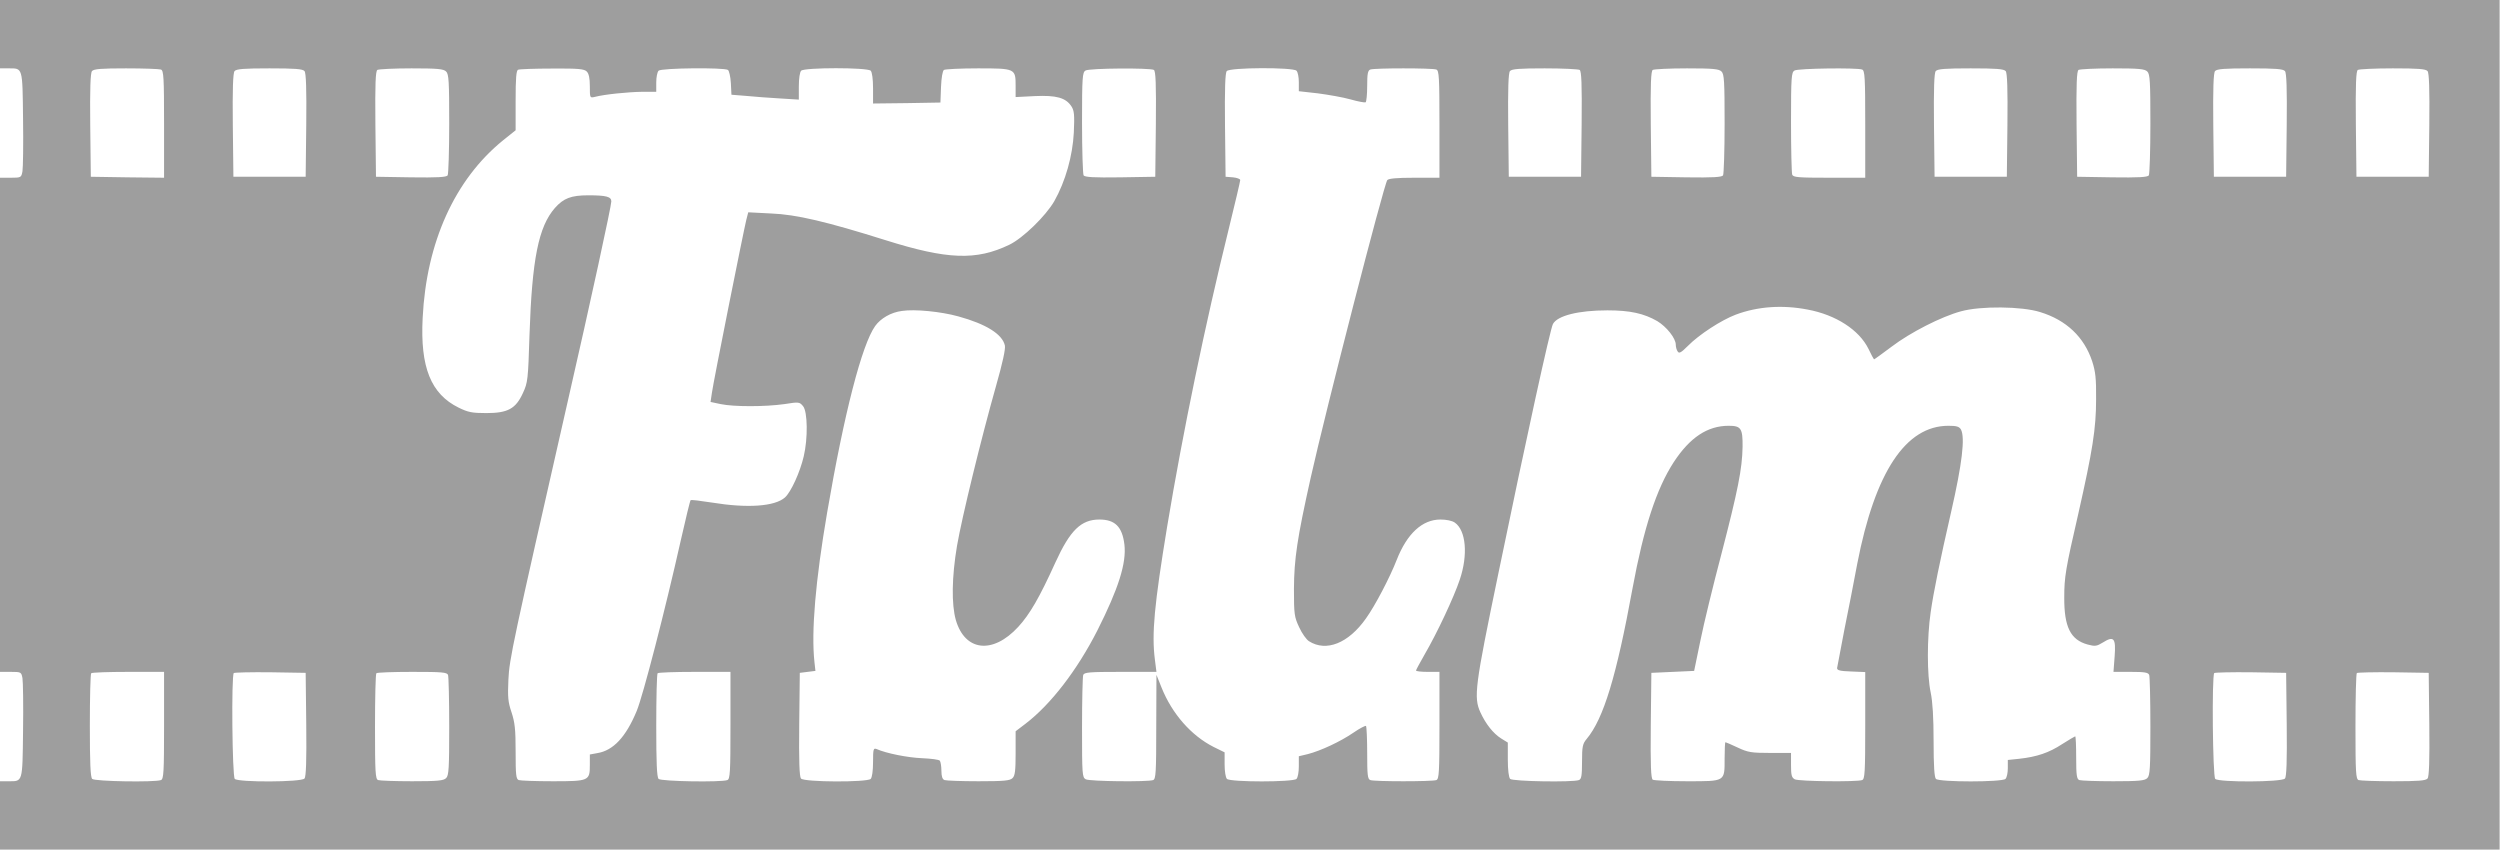
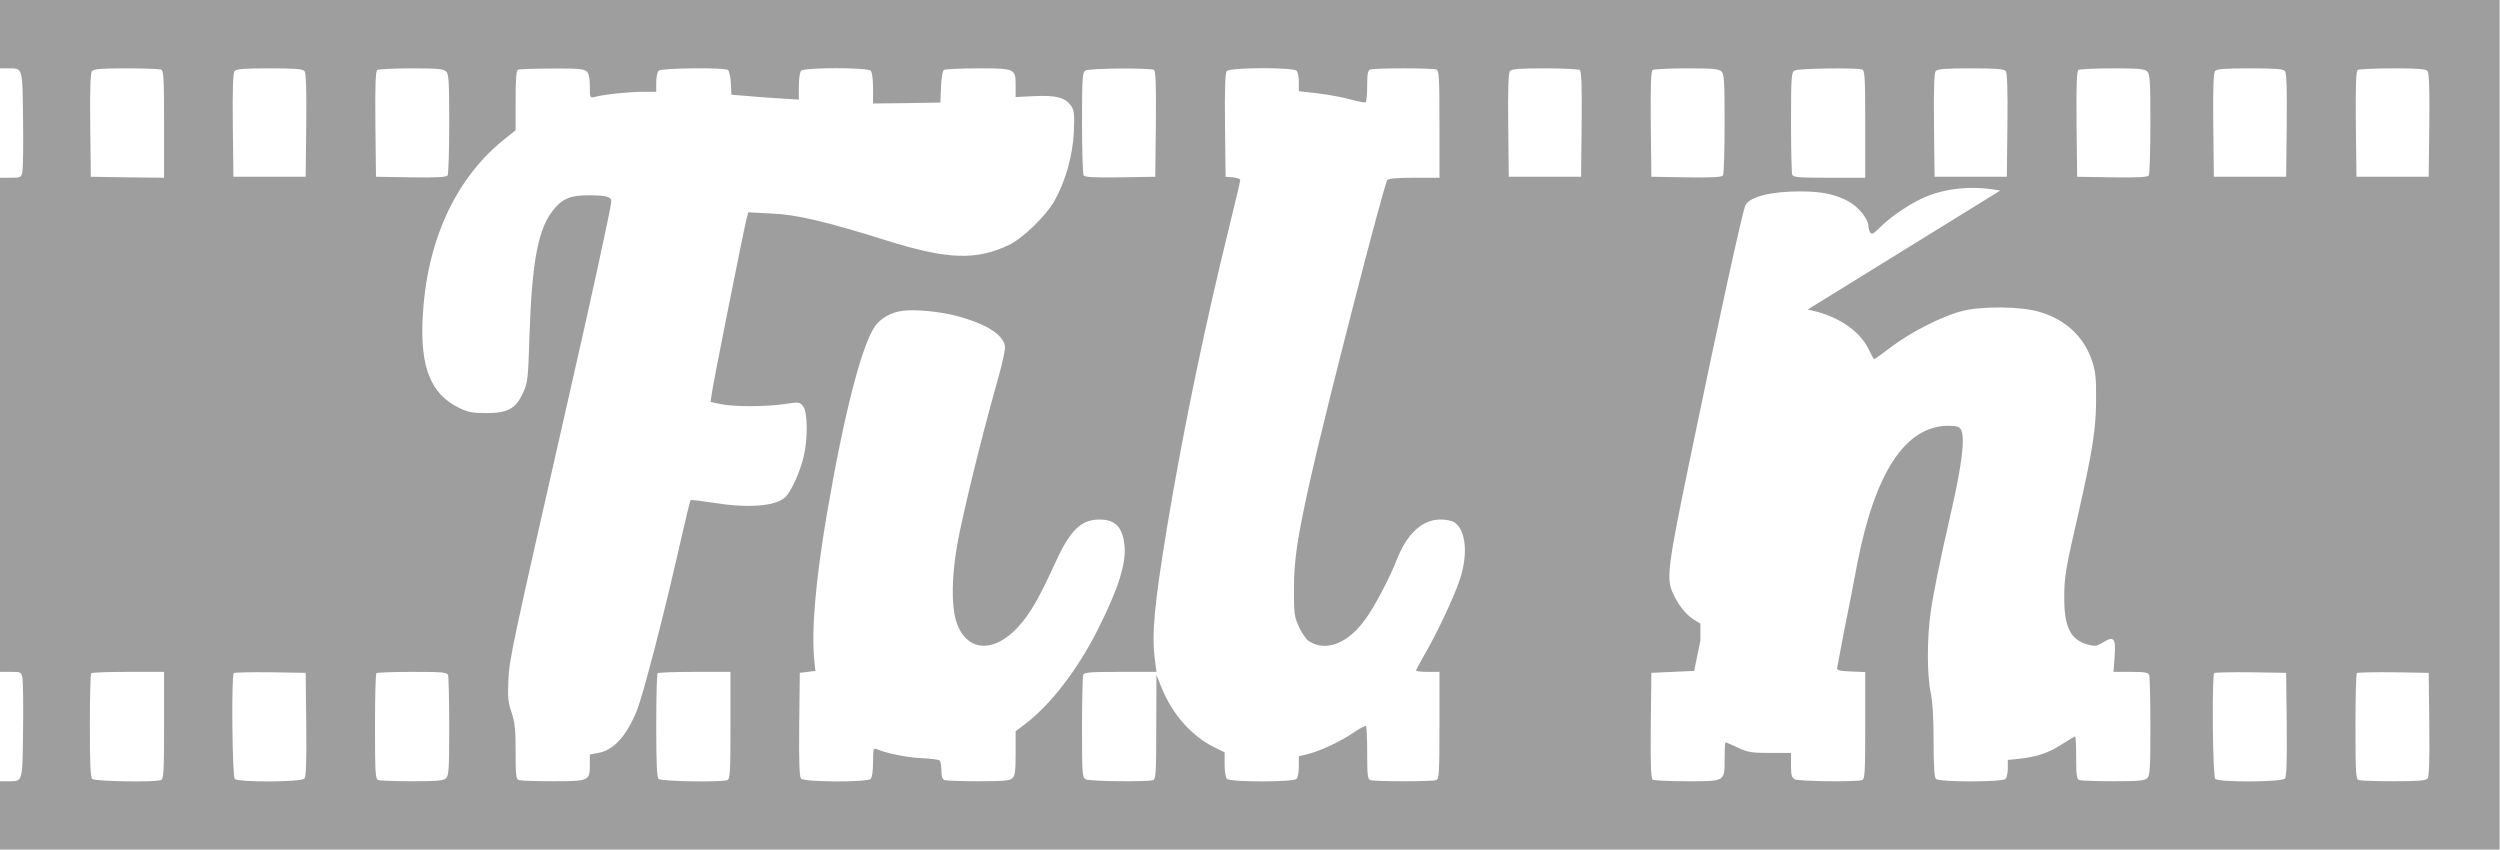
<svg xmlns="http://www.w3.org/2000/svg" version="1.0" width="1280pt" height="435pt" viewBox="0 0 1280 435" preserveAspectRatio="xMidYMid meet">
  <g transform="translate(0,435) scale(0.1,-0.1)" fill="#9e9e9e" stroke="none">
-     <path d="M0 4175 l0 -175 43 0 c74 0 72 9 75 -257 2 -131 0 -253 -3 -270 -6 -32 -7 -33 -60 -33 l-55 0 0 -1265 0 -1265 55 0 c53 0 54 -1 60 -32 3 -18 5 -140 3 -271 -3 -266 -1 -257 -75 -257 l-43 0 0 -175 0 -175 6399 0 6399 0 0 2175 0 2175 -6399 0 -6399 0 0 -175z m824 -181 c14 -5 16 -40 16 -280 l0 -274 -187 2 -188 3 -3 264 c-2 186 1 268 9 277 9 11 48 14 174 14 90 0 170 -3 179 -6z m735 -8 c8 -9 11 -91 9 -277 l-3 -264 -185 0 -185 0 -3 264 c-2 186 1 268 9 277 9 11 49 14 179 14 130 0 170 -3 179 -14z m725 -2 c14 -13 16 -52 16 -267 0 -139 -4 -258 -8 -265 -7 -9 -51 -12 -188 -10 l-179 3 -3 269 c-2 209 1 271 10 278 7 4 86 8 175 8 134 0 164 -3 177 -16z m720 0 c11 -11 16 -34 16 -76 0 -60 0 -60 26 -54 49 13 170 25 242 26 l72 0 0 48 c0 26 5 53 12 60 14 14 334 17 355 4 6 -4 13 -34 15 -67 l3 -60 75 -6 c41 -4 119 -10 173 -13 l97 -6 0 68 c0 40 5 73 12 80 17 17 339 17 356 0 7 -7 12 -43 12 -90 l0 -78 173 2 172 3 3 80 c2 48 8 82 15 87 7 4 85 8 174 8 191 0 193 -1 193 -89 l0 -58 98 5 c110 5 159 -8 188 -53 14 -22 16 -43 12 -133 -6 -120 -43 -251 -100 -352 -44 -76 -160 -189 -230 -223 -170 -82 -318 -76 -633 23 -302 95 -458 132 -587 137 l-117 6 -10 -39 c-13 -52 -168 -826 -176 -885 l-7 -47 52 -11 c66 -14 228 -14 326 0 75 12 78 11 96 -11 23 -28 25 -165 3 -257 -19 -81 -65 -182 -96 -210 -52 -46 -191 -56 -375 -26 -57 9 -106 15 -108 12 -3 -2 -25 -94 -50 -204 -80 -357 -194 -798 -226 -875 -55 -133 -120 -203 -202 -216 l-38 -7 0 -53 c0 -82 -4 -84 -190 -84 -87 0 -165 3 -174 6 -14 5 -16 28 -16 145 0 116 -4 150 -21 202 -18 53 -20 78 -16 167 5 108 21 181 305 1430 115 502 222 995 222 1019 0 24 -26 31 -118 31 -88 0 -127 -15 -171 -65 -84 -96 -117 -262 -130 -650 -7 -228 -9 -244 -33 -296 -37 -82 -78 -104 -188 -104 -73 0 -93 4 -142 28 -142 70 -197 207 -184 459 19 388 165 709 411 909 l65 52 0 153 c0 112 3 154 13 157 6 3 85 6 174 6 134 1 164 -2 177 -15z m2904 8 c9 -7 12 -69 10 -278 l-3 -269 -179 -3 c-137 -2 -181 1 -188 10 -4 7 -8 129 -8 270 0 234 2 258 18 267 20 12 331 14 350 3z m730 -4 c7 -7 12 -33 12 -59 l0 -46 98 -11 c53 -7 128 -20 167 -31 38 -11 73 -17 77 -15 4 3 8 40 8 84 0 62 3 79 16 84 20 8 318 8 338 0 14 -5 16 -40 16 -280 l0 -274 -129 0 c-91 0 -131 -4 -138 -12 -18 -24 -313 -1170 -392 -1523 -70 -314 -85 -416 -86 -570 0 -131 2 -144 27 -197 14 -31 37 -63 50 -71 88 -56 202 -11 292 117 46 64 122 209 157 299 53 135 131 207 224 207 31 0 60 -6 74 -16 57 -40 68 -165 25 -292 -30 -90 -117 -275 -180 -383 -24 -42 -44 -79 -44 -82 0 -4 27 -7 60 -7 l60 0 0 -274 c0 -240 -2 -275 -16 -280 -20 -8 -318 -8 -338 0 -14 5 -16 27 -16 138 0 73 -3 135 -6 139 -3 3 -32 -12 -64 -34 -67 -46 -168 -93 -234 -110 l-46 -11 0 -52 c0 -29 -5 -57 -12 -64 -17 -17 -339 -17 -356 0 -7 7 -12 39 -12 74 l0 62 -57 28 c-114 58 -212 169 -266 304 l-26 65 -1 -266 c0 -234 -2 -268 -16 -273 -27 -10 -324 -7 -345 4 -18 10 -19 24 -19 265 0 139 3 260 6 269 5 14 32 16 191 16 l184 0 -8 63 c-17 133 -3 280 63 682 81 488 195 1036 314 1518 33 134 60 249 60 255 0 6 -17 12 -37 14 l-38 3 -3 264 c-2 186 1 268 9 277 15 19 339 20 357 2z m1450 4 c9 -7 12 -69 10 -278 l-3 -269 -185 0 -185 0 -3 264 c-2 186 1 268 9 277 9 11 49 14 178 14 91 0 172 -4 179 -8z m726 -8 c14 -13 16 -52 16 -267 0 -139 -4 -258 -8 -265 -7 -9 -51 -12 -188 -10 l-179 3 -3 269 c-2 209 1 271 10 278 7 4 86 8 175 8 134 0 164 -3 177 -16z m720 10 c14 -5 16 -40 16 -280 l0 -274 -184 0 c-158 0 -185 2 -190 16 -3 9 -6 130 -6 269 0 231 2 255 18 264 18 11 319 15 346 5z m735 -8 c8 -9 11 -91 9 -277 l-3 -264 -185 0 -185 0 -3 264 c-2 186 1 268 9 277 9 11 49 14 179 14 130 0 170 -3 179 -14z m725 -2 c14 -13 16 -52 16 -267 0 -139 -4 -258 -8 -265 -7 -9 -51 -12 -188 -10 l-179 3 -3 269 c-2 209 1 271 10 278 7 4 86 8 175 8 134 0 164 -3 177 -16z m705 2 c8 -9 11 -91 9 -277 l-3 -264 -185 0 -185 0 -3 264 c-2 186 1 268 9 277 9 11 49 14 179 14 130 0 170 -3 179 -14z m730 0 c8 -9 11 -91 9 -277 l-3 -264 -185 0 -185 0 -3 269 c-2 209 1 271 10 278 7 4 88 8 179 8 129 0 169 -3 178 -14z m-3174 -1221 c145 -27 263 -104 311 -200 14 -30 28 -55 29 -55 2 0 42 29 90 65 96 73 255 154 355 181 100 28 312 26 406 -4 134 -41 225 -128 266 -252 17 -53 21 -88 20 -195 0 -149 -18 -262 -91 -585 -65 -282 -72 -324 -72 -428 -1 -152 32 -218 120 -242 37 -10 46 -9 77 10 57 36 68 23 61 -70 l-6 -80 88 0 c72 0 90 -3 95 -16 3 -9 6 -127 6 -264 0 -213 -2 -251 -16 -264 -13 -13 -43 -16 -174 -16 -87 0 -165 3 -174 6 -13 5 -16 25 -16 115 0 60 -2 109 -5 109 -2 0 -32 -18 -67 -40 -67 -44 -129 -65 -220 -75 l-58 -6 0 -43 c0 -23 -5 -47 -12 -54 -17 -17 -339 -17 -356 0 -8 8 -12 65 -12 193 0 121 -5 203 -15 250 -19 89 -19 280 0 410 14 100 47 262 105 515 56 245 72 380 50 421 -9 15 -22 19 -64 19 -219 0 -376 -237 -467 -707 -16 -87 -46 -239 -66 -338 -19 -99 -36 -187 -37 -195 -1 -12 14 -16 72 -18 l72 -3 0 -273 c0 -241 -2 -275 -16 -280 -27 -10 -324 -7 -345 4 -16 9 -19 22 -19 73 l0 62 -107 0 c-97 0 -114 3 -167 28 -32 15 -60 27 -62 27 -2 0 -4 -38 -4 -84 0 -119 5 -116 -193 -116 -89 0 -168 4 -175 8 -9 7 -12 69 -10 278 l3 269 110 5 109 5 32 155 c17 85 66 286 108 445 84 324 106 434 108 547 1 95 -8 108 -71 108 -109 0 -199 -60 -282 -187 -88 -136 -153 -335 -210 -643 -83 -454 -149 -670 -235 -773 -21 -25 -24 -39 -24 -117 0 -71 -3 -89 -16 -94 -31 -12 -339 -7 -352 6 -7 7 -12 45 -12 99 l0 87 -34 21 c-40 25 -79 74 -106 133 -36 78 -28 135 91 709 145 703 266 1254 280 1280 23 43 131 70 279 70 117 0 187 -16 255 -55 48 -29 95 -88 95 -121 0 -11 4 -27 10 -35 7 -11 17 -6 52 29 57 58 171 132 245 160 112 42 239 51 368 26z m-4348 -35 c142 -39 225 -91 238 -149 4 -17 -12 -90 -45 -206 -77 -272 -175 -674 -200 -819 -27 -160 -29 -300 -6 -381 47 -160 189 -176 319 -35 59 64 109 150 191 331 75 164 131 219 225 219 80 0 117 -37 128 -128 11 -95 -30 -225 -139 -441 -103 -202 -238 -378 -368 -477 l-50 -38 0 -112 c0 -89 -3 -116 -16 -128 -13 -13 -43 -16 -174 -16 -87 0 -165 3 -174 6 -11 4 -16 19 -16 48 0 22 -4 46 -8 51 -4 6 -45 11 -91 13 -74 3 -184 25 -233 47 -16 6 -18 0 -18 -67 0 -44 -5 -79 -12 -86 -18 -18 -342 -17 -357 2 -8 9 -11 91 -9 277 l3 264 40 5 40 5 -5 45 c-17 156 5 415 65 766 87 508 178 860 246 955 28 39 81 70 137 77 65 10 199 -3 289 -28z m-4067 -2094 c0 -240 -2 -275 -16 -280 -31 -12 -339 -7 -352 6 -9 9 -12 83 -12 273 0 144 3 265 7 268 3 4 89 7 190 7 l183 0 0 -274z m728 5 c2 -186 -1 -268 -9 -277 -15 -19 -339 -20 -357 -2 -13 13 -18 529 -5 542 4 3 88 5 187 4 l181 -3 3 -264z m726 253 c3 -9 6 -127 6 -264 0 -213 -2 -251 -16 -264 -13 -13 -43 -16 -174 -16 -87 0 -165 3 -174 6 -14 5 -16 39 -16 273 0 147 3 271 7 274 3 4 86 7 184 7 152 0 178 -2 183 -16z m1446 -258 c0 -240 -2 -275 -16 -280 -31 -12 -339 -7 -352 6 -9 9 -12 83 -12 273 0 144 3 265 7 268 3 4 89 7 190 7 l183 0 0 -274z m7968 5 c2 -186 -1 -268 -9 -277 -15 -19 -339 -20 -357 -2 -13 13 -18 529 -5 542 4 3 88 5 187 4 l181 -3 3 -264z m730 0 c2 -186 -1 -268 -9 -277 -9 -11 -48 -14 -174 -14 -90 0 -170 3 -179 6 -14 5 -16 39 -16 273 0 147 3 271 7 275 4 3 88 5 187 4 l181 -3 3 -264z" />
+     <path d="M0 4175 l0 -175 43 0 c74 0 72 9 75 -257 2 -131 0 -253 -3 -270 -6 -32 -7 -33 -60 -33 l-55 0 0 -1265 0 -1265 55 0 c53 0 54 -1 60 -32 3 -18 5 -140 3 -271 -3 -266 -1 -257 -75 -257 l-43 0 0 -175 0 -175 6399 0 6399 0 0 2175 0 2175 -6399 0 -6399 0 0 -175z m824 -181 c14 -5 16 -40 16 -280 l0 -274 -187 2 -188 3 -3 264 c-2 186 1 268 9 277 9 11 48 14 174 14 90 0 170 -3 179 -6z m735 -8 c8 -9 11 -91 9 -277 l-3 -264 -185 0 -185 0 -3 264 c-2 186 1 268 9 277 9 11 49 14 179 14 130 0 170 -3 179 -14z m725 -2 c14 -13 16 -52 16 -267 0 -139 -4 -258 -8 -265 -7 -9 -51 -12 -188 -10 l-179 3 -3 269 c-2 209 1 271 10 278 7 4 86 8 175 8 134 0 164 -3 177 -16z m720 0 c11 -11 16 -34 16 -76 0 -60 0 -60 26 -54 49 13 170 25 242 26 l72 0 0 48 c0 26 5 53 12 60 14 14 334 17 355 4 6 -4 13 -34 15 -67 l3 -60 75 -6 c41 -4 119 -10 173 -13 l97 -6 0 68 c0 40 5 73 12 80 17 17 339 17 356 0 7 -7 12 -43 12 -90 l0 -78 173 2 172 3 3 80 c2 48 8 82 15 87 7 4 85 8 174 8 191 0 193 -1 193 -89 l0 -58 98 5 c110 5 159 -8 188 -53 14 -22 16 -43 12 -133 -6 -120 -43 -251 -100 -352 -44 -76 -160 -189 -230 -223 -170 -82 -318 -76 -633 23 -302 95 -458 132 -587 137 l-117 6 -10 -39 c-13 -52 -168 -826 -176 -885 l-7 -47 52 -11 c66 -14 228 -14 326 0 75 12 78 11 96 -11 23 -28 25 -165 3 -257 -19 -81 -65 -182 -96 -210 -52 -46 -191 -56 -375 -26 -57 9 -106 15 -108 12 -3 -2 -25 -94 -50 -204 -80 -357 -194 -798 -226 -875 -55 -133 -120 -203 -202 -216 l-38 -7 0 -53 c0 -82 -4 -84 -190 -84 -87 0 -165 3 -174 6 -14 5 -16 28 -16 145 0 116 -4 150 -21 202 -18 53 -20 78 -16 167 5 108 21 181 305 1430 115 502 222 995 222 1019 0 24 -26 31 -118 31 -88 0 -127 -15 -171 -65 -84 -96 -117 -262 -130 -650 -7 -228 -9 -244 -33 -296 -37 -82 -78 -104 -188 -104 -73 0 -93 4 -142 28 -142 70 -197 207 -184 459 19 388 165 709 411 909 l65 52 0 153 c0 112 3 154 13 157 6 3 85 6 174 6 134 1 164 -2 177 -15z m2904 8 c9 -7 12 -69 10 -278 l-3 -269 -179 -3 c-137 -2 -181 1 -188 10 -4 7 -8 129 -8 270 0 234 2 258 18 267 20 12 331 14 350 3z m730 -4 c7 -7 12 -33 12 -59 l0 -46 98 -11 c53 -7 128 -20 167 -31 38 -11 73 -17 77 -15 4 3 8 40 8 84 0 62 3 79 16 84 20 8 318 8 338 0 14 -5 16 -40 16 -280 l0 -274 -129 0 c-91 0 -131 -4 -138 -12 -18 -24 -313 -1170 -392 -1523 -70 -314 -85 -416 -86 -570 0 -131 2 -144 27 -197 14 -31 37 -63 50 -71 88 -56 202 -11 292 117 46 64 122 209 157 299 53 135 131 207 224 207 31 0 60 -6 74 -16 57 -40 68 -165 25 -292 -30 -90 -117 -275 -180 -383 -24 -42 -44 -79 -44 -82 0 -4 27 -7 60 -7 l60 0 0 -274 c0 -240 -2 -275 -16 -280 -20 -8 -318 -8 -338 0 -14 5 -16 27 -16 138 0 73 -3 135 -6 139 -3 3 -32 -12 -64 -34 -67 -46 -168 -93 -234 -110 l-46 -11 0 -52 c0 -29 -5 -57 -12 -64 -17 -17 -339 -17 -356 0 -7 7 -12 39 -12 74 l0 62 -57 28 c-114 58 -212 169 -266 304 l-26 65 -1 -266 c0 -234 -2 -268 -16 -273 -27 -10 -324 -7 -345 4 -18 10 -19 24 -19 265 0 139 3 260 6 269 5 14 32 16 191 16 l184 0 -8 63 c-17 133 -3 280 63 682 81 488 195 1036 314 1518 33 134 60 249 60 255 0 6 -17 12 -37 14 l-38 3 -3 264 c-2 186 1 268 9 277 15 19 339 20 357 2z m1450 4 c9 -7 12 -69 10 -278 l-3 -269 -185 0 -185 0 -3 264 c-2 186 1 268 9 277 9 11 49 14 178 14 91 0 172 -4 179 -8z m726 -8 c14 -13 16 -52 16 -267 0 -139 -4 -258 -8 -265 -7 -9 -51 -12 -188 -10 l-179 3 -3 269 c-2 209 1 271 10 278 7 4 86 8 175 8 134 0 164 -3 177 -16z m720 10 c14 -5 16 -40 16 -280 l0 -274 -184 0 c-158 0 -185 2 -190 16 -3 9 -6 130 -6 269 0 231 2 255 18 264 18 11 319 15 346 5z m735 -8 c8 -9 11 -91 9 -277 l-3 -264 -185 0 -185 0 -3 264 c-2 186 1 268 9 277 9 11 49 14 179 14 130 0 170 -3 179 -14z m725 -2 c14 -13 16 -52 16 -267 0 -139 -4 -258 -8 -265 -7 -9 -51 -12 -188 -10 l-179 3 -3 269 c-2 209 1 271 10 278 7 4 86 8 175 8 134 0 164 -3 177 -16z m705 2 c8 -9 11 -91 9 -277 l-3 -264 -185 0 -185 0 -3 264 c-2 186 1 268 9 277 9 11 49 14 179 14 130 0 170 -3 179 -14z m730 0 c8 -9 11 -91 9 -277 l-3 -264 -185 0 -185 0 -3 269 c-2 209 1 271 10 278 7 4 88 8 179 8 129 0 169 -3 178 -14z m-3174 -1221 c145 -27 263 -104 311 -200 14 -30 28 -55 29 -55 2 0 42 29 90 65 96 73 255 154 355 181 100 28 312 26 406 -4 134 -41 225 -128 266 -252 17 -53 21 -88 20 -195 0 -149 -18 -262 -91 -585 -65 -282 -72 -324 -72 -428 -1 -152 32 -218 120 -242 37 -10 46 -9 77 10 57 36 68 23 61 -70 l-6 -80 88 0 c72 0 90 -3 95 -16 3 -9 6 -127 6 -264 0 -213 -2 -251 -16 -264 -13 -13 -43 -16 -174 -16 -87 0 -165 3 -174 6 -13 5 -16 25 -16 115 0 60 -2 109 -5 109 -2 0 -32 -18 -67 -40 -67 -44 -129 -65 -220 -75 l-58 -6 0 -43 c0 -23 -5 -47 -12 -54 -17 -17 -339 -17 -356 0 -8 8 -12 65 -12 193 0 121 -5 203 -15 250 -19 89 -19 280 0 410 14 100 47 262 105 515 56 245 72 380 50 421 -9 15 -22 19 -64 19 -219 0 -376 -237 -467 -707 -16 -87 -46 -239 -66 -338 -19 -99 -36 -187 -37 -195 -1 -12 14 -16 72 -18 l72 -3 0 -273 c0 -241 -2 -275 -16 -280 -27 -10 -324 -7 -345 4 -16 9 -19 22 -19 73 l0 62 -107 0 c-97 0 -114 3 -167 28 -32 15 -60 27 -62 27 -2 0 -4 -38 -4 -84 0 -119 5 -116 -193 -116 -89 0 -168 4 -175 8 -9 7 -12 69 -10 278 l3 269 110 5 109 5 32 155 l0 87 -34 21 c-40 25 -79 74 -106 133 -36 78 -28 135 91 709 145 703 266 1254 280 1280 23 43 131 70 279 70 117 0 187 -16 255 -55 48 -29 95 -88 95 -121 0 -11 4 -27 10 -35 7 -11 17 -6 52 29 57 58 171 132 245 160 112 42 239 51 368 26z m-4348 -35 c142 -39 225 -91 238 -149 4 -17 -12 -90 -45 -206 -77 -272 -175 -674 -200 -819 -27 -160 -29 -300 -6 -381 47 -160 189 -176 319 -35 59 64 109 150 191 331 75 164 131 219 225 219 80 0 117 -37 128 -128 11 -95 -30 -225 -139 -441 -103 -202 -238 -378 -368 -477 l-50 -38 0 -112 c0 -89 -3 -116 -16 -128 -13 -13 -43 -16 -174 -16 -87 0 -165 3 -174 6 -11 4 -16 19 -16 48 0 22 -4 46 -8 51 -4 6 -45 11 -91 13 -74 3 -184 25 -233 47 -16 6 -18 0 -18 -67 0 -44 -5 -79 -12 -86 -18 -18 -342 -17 -357 2 -8 9 -11 91 -9 277 l3 264 40 5 40 5 -5 45 c-17 156 5 415 65 766 87 508 178 860 246 955 28 39 81 70 137 77 65 10 199 -3 289 -28z m-4067 -2094 c0 -240 -2 -275 -16 -280 -31 -12 -339 -7 -352 6 -9 9 -12 83 -12 273 0 144 3 265 7 268 3 4 89 7 190 7 l183 0 0 -274z m728 5 c2 -186 -1 -268 -9 -277 -15 -19 -339 -20 -357 -2 -13 13 -18 529 -5 542 4 3 88 5 187 4 l181 -3 3 -264z m726 253 c3 -9 6 -127 6 -264 0 -213 -2 -251 -16 -264 -13 -13 -43 -16 -174 -16 -87 0 -165 3 -174 6 -14 5 -16 39 -16 273 0 147 3 271 7 274 3 4 86 7 184 7 152 0 178 -2 183 -16z m1446 -258 c0 -240 -2 -275 -16 -280 -31 -12 -339 -7 -352 6 -9 9 -12 83 -12 273 0 144 3 265 7 268 3 4 89 7 190 7 l183 0 0 -274z m7968 5 c2 -186 -1 -268 -9 -277 -15 -19 -339 -20 -357 -2 -13 13 -18 529 -5 542 4 3 88 5 187 4 l181 -3 3 -264z m730 0 c2 -186 -1 -268 -9 -277 -9 -11 -48 -14 -174 -14 -90 0 -170 3 -179 6 -14 5 -16 39 -16 273 0 147 3 271 7 275 4 3 88 5 187 4 l181 -3 3 -264z" />
  </g>
</svg>